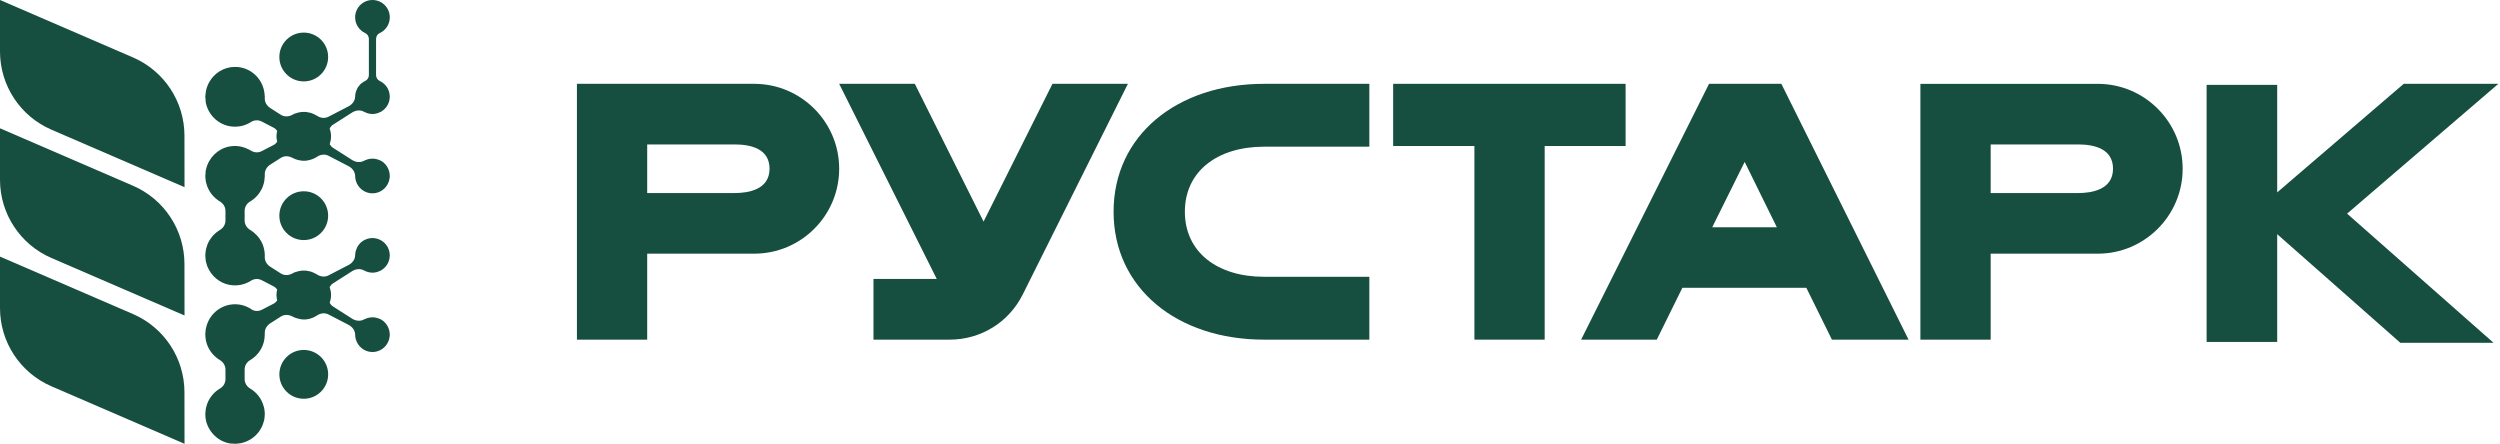
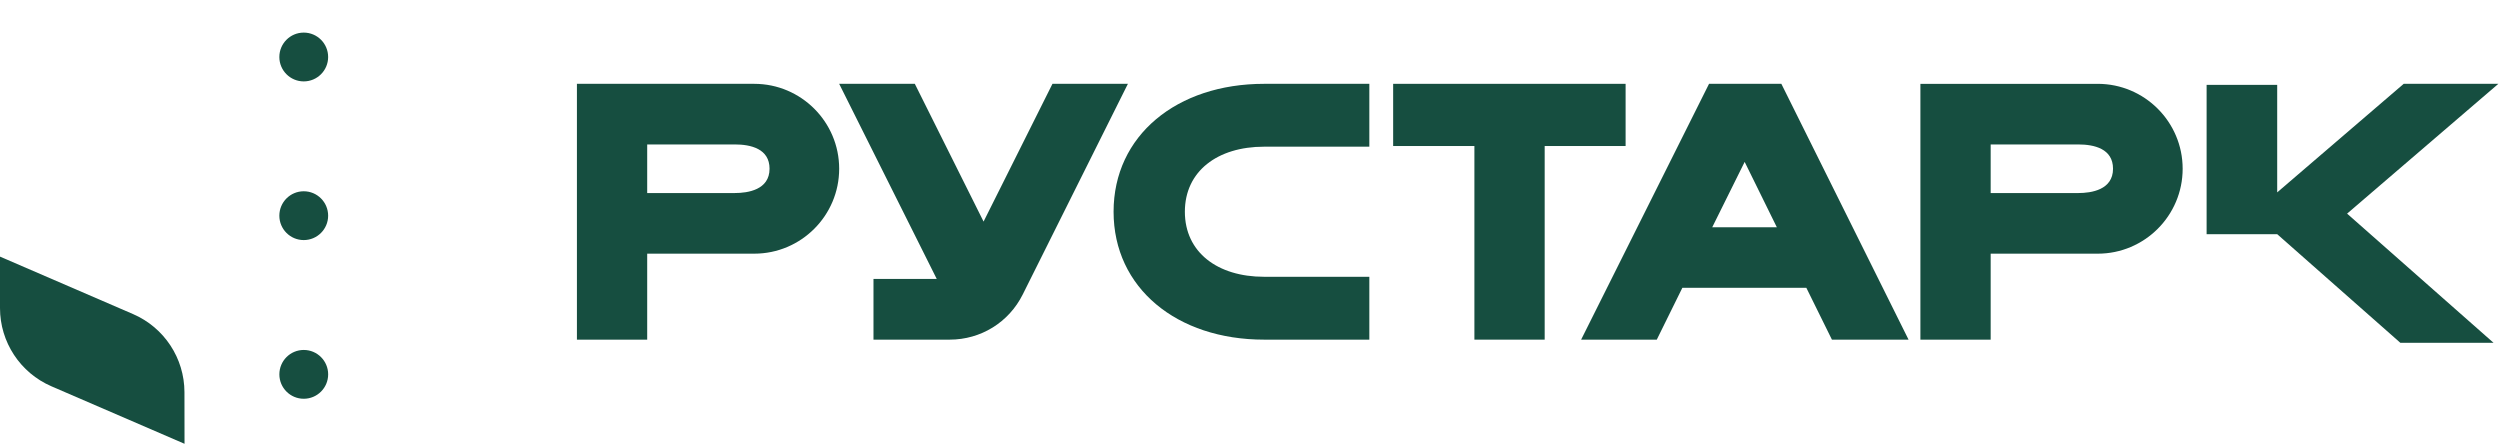
<svg xmlns="http://www.w3.org/2000/svg" width="1014" height="180" viewBox="0 0 1014 180" fill="none">
-   <path d="M53.961 23.308L0 0V20.875C0 34.662 8.195 47.13 20.853 52.597L74.842 75.919L74.814 54.985C74.796 41.214 66.603 28.768 53.961 23.308Z" fill="#164E40" />
-   <path d="M53.961 75.348L0 52.041V72.915C0 86.702 8.195 99.17 20.853 104.637L74.842 127.96L74.814 107.026C74.796 93.255 66.603 80.809 53.961 75.348Z" fill="#164E40" />
  <path d="M0 104.081L53.959 127.388C66.601 132.848 74.795 145.293 74.814 159.064L74.842 180L20.852 156.677C8.195 151.21 0 138.742 0 124.955V104.081Z" fill="#164E40" />
  <path d="M123.196 33.016C128.665 33.016 133.094 28.586 133.094 23.121C133.094 17.656 128.665 13.222 123.196 13.222C117.731 13.222 113.304 17.656 113.304 23.121C113.304 28.586 117.731 33.016 123.196 33.016Z" fill="#164E40" />
  <path d="M113.304 87.48C113.304 82.014 117.731 77.58 123.196 77.58C128.665 77.58 133.094 82.014 133.094 87.48C133.094 92.945 128.665 97.374 123.196 97.374C117.731 97.374 113.304 92.945 113.304 87.48Z" fill="#164E40" />
  <path d="M123.203 141.941C117.737 141.941 113.311 146.376 113.311 151.841C113.311 157.305 117.737 161.736 123.203 161.736C128.672 161.736 133.101 157.305 133.101 151.841C133.101 146.376 128.672 141.941 123.203 141.941Z" fill="#164E40" />
-   <path d="M158.084 38.99C158.093 39.058 158.103 39.126 158.103 39.197C158.103 39.2 158.105 39.204 158.105 39.208C158.105 39.25 158.099 39.29 158.093 39.33C158.088 39.364 158.083 39.399 158.082 39.434C158.073 39.691 158.042 39.943 158.005 40.195C158.001 40.225 157.997 40.254 157.993 40.284C157.967 40.467 157.941 40.649 157.9 40.827C157.852 41.026 157.787 41.217 157.721 41.41C157.713 41.434 157.704 41.458 157.696 41.481C157.686 41.512 157.675 41.543 157.665 41.574C157.602 41.758 157.539 41.941 157.459 42.117C157.379 42.292 157.283 42.457 157.186 42.624C157.169 42.653 157.153 42.682 157.136 42.712C157.119 42.74 157.103 42.768 157.087 42.797C156.992 42.962 156.897 43.125 156.787 43.28C156.666 43.45 156.528 43.607 156.389 43.766L156.348 43.812L156.315 43.85C156.178 44.007 156.042 44.163 155.891 44.307C155.751 44.438 155.598 44.557 155.445 44.677C155.425 44.692 155.406 44.707 155.387 44.722C155.19 44.877 154.992 45.027 154.778 45.16C154.747 45.179 154.72 45.201 154.692 45.223C154.659 45.249 154.625 45.275 154.588 45.297C154.545 45.322 154.499 45.338 154.453 45.353C154.412 45.368 154.371 45.382 154.331 45.403C153.95 45.604 153.549 45.768 153.129 45.897C153.079 45.912 153.029 45.929 152.979 45.946C152.886 45.977 152.792 46.008 152.697 46.031C152.173 46.155 151.634 46.238 151.072 46.238C151.069 46.238 151.065 46.237 151.062 46.237C151.059 46.237 151.056 46.236 151.052 46.236C151.036 46.236 151.02 46.231 151.004 46.231C150.444 46.226 149.908 46.141 149.388 46.012C149.319 45.995 149.252 45.973 149.185 45.95C149.145 45.937 149.104 45.924 149.063 45.911C148.616 45.777 148.193 45.603 147.788 45.388C147.761 45.373 147.732 45.363 147.703 45.353C147.672 45.343 147.641 45.332 147.611 45.316C146.122 44.469 144.241 44.722 142.797 45.644L135.077 50.57C134.485 50.948 134.046 51.469 133.712 52.051C134.045 53.081 134.271 54.154 134.271 55.297C134.271 56.423 134.054 57.484 133.73 58.5C134.063 59.07 134.494 59.582 135.077 59.954L142.797 64.88C144.241 65.802 146.122 66.055 147.611 65.209C147.746 65.132 147.891 65.08 148.037 65.028C148.125 64.996 148.213 64.964 148.299 64.927C148.322 64.917 148.344 64.908 148.367 64.899L148.385 64.891C150.087 64.176 152.015 64.146 153.8 64.904C153.806 64.906 153.812 64.908 153.817 64.91C153.909 64.95 154.003 64.983 154.097 65.017C154.263 65.076 154.429 65.136 154.588 65.227C155.983 66.033 156.972 67.253 157.543 68.634C157.552 68.653 157.558 68.673 157.565 68.692C157.717 69.07 157.841 69.456 157.925 69.854C157.943 69.931 157.955 70.01 157.967 70.09C157.973 70.132 157.98 70.174 157.987 70.216C158.036 70.526 158.072 70.834 158.08 71.149C158.081 71.187 158.087 71.223 158.092 71.26C158.099 71.301 158.105 71.343 158.105 71.386C158.105 71.465 158.094 71.54 158.084 71.615C158.075 71.673 158.067 71.731 158.064 71.791C158.05 72.001 158.033 72.209 158 72.419C157.951 72.749 157.876 73.066 157.783 73.378C157.774 73.405 157.767 73.431 157.759 73.458C157.742 73.514 157.725 73.57 157.706 73.626C156.767 76.403 154.169 78.416 151.072 78.416C147.811 78.416 145.095 76.184 144.302 73.172C144.301 73.169 144.299 73.165 144.298 73.162C144.297 73.156 144.295 73.151 144.293 73.146C144.147 72.581 144.044 71.998 144.044 71.386C144.044 71.374 144.048 71.363 144.048 71.351C144.021 69.654 142.87 68.167 141.36 67.386L133.227 63.18C131.808 62.445 130.161 62.628 128.798 63.448C128.761 63.473 128.726 63.499 128.69 63.523C128.684 63.528 128.677 63.533 128.67 63.537C128.21 63.845 127.723 64.099 127.214 64.327C127.179 64.343 127.144 64.359 127.11 64.374C127.052 64.401 126.995 64.427 126.936 64.452C126.427 64.661 125.902 64.819 125.355 64.942C125.243 64.967 125.131 64.989 125.018 65.01C124.903 65.032 124.791 65.059 124.678 65.087C124.485 65.134 124.292 65.181 124.089 65.199C123.201 65.278 122.334 65.209 121.499 65.023C120.422 64.836 119.423 64.461 118.497 63.956C117.024 63.209 115.309 63.14 113.913 64.03L109.613 66.774C108.247 67.645 107.312 69.148 107.395 70.765C107.396 70.782 107.394 70.8 107.392 70.818C107.391 70.834 107.389 70.85 107.39 70.865C107.393 70.94 107.392 71.013 107.391 71.087C107.391 71.131 107.39 71.175 107.391 71.22C107.391 71.247 107.395 71.274 107.399 71.3C107.403 71.328 107.407 71.356 107.407 71.385C107.407 71.473 107.395 71.558 107.383 71.642C107.373 71.713 107.362 71.783 107.359 71.856C107.338 72.383 107.291 72.901 107.204 73.407C107.153 73.7 107.092 73.984 107.021 74.27C106.924 74.658 106.804 75.034 106.67 75.406C106.651 75.458 106.633 75.51 106.615 75.561C106.516 75.84 106.419 76.116 106.296 76.383C106.243 76.497 106.182 76.605 106.12 76.713C106.081 76.781 106.042 76.849 106.006 76.919C104.935 78.978 103.307 80.672 101.297 81.823C100.026 82.626 99.227 83.998 99.227 85.509V89.44C99.227 91.032 100.112 92.456 101.483 93.266C101.494 93.272 101.503 93.28 101.513 93.287C101.524 93.295 101.534 93.302 101.546 93.309C101.911 93.529 102.256 93.766 102.594 94.022C102.753 94.141 102.903 94.269 103.053 94.397C103.088 94.428 103.123 94.458 103.159 94.488C103.566 94.837 103.95 95.204 104.308 95.604C104.582 95.908 104.845 96.218 105.087 96.549C105.244 96.766 105.392 96.985 105.536 97.212C105.843 97.698 106.123 98.201 106.36 98.731C106.378 98.772 106.398 98.811 106.418 98.85C106.44 98.895 106.462 98.939 106.482 98.986C106.741 99.606 106.931 100.259 107.084 100.927C107.122 101.096 107.156 101.265 107.188 101.436C107.317 102.14 107.407 102.858 107.407 103.601V103.612C107.407 103.66 107.4 103.705 107.394 103.75C107.387 103.792 107.381 103.834 107.38 103.877C107.38 103.924 107.384 103.973 107.388 104.021C107.393 104.077 107.398 104.133 107.395 104.187C107.312 105.804 108.247 107.307 109.613 108.178L113.913 110.923C115.237 111.767 116.844 111.729 118.263 111.088C118.624 110.88 118.985 110.675 119.36 110.516C119.475 110.468 119.591 110.431 119.708 110.394C119.778 110.372 119.848 110.349 119.918 110.325C120.37 110.165 120.824 110.034 121.286 109.944C121.508 109.899 121.729 109.864 121.954 109.835C122 109.829 122.046 109.823 122.091 109.817C122.276 109.793 122.459 109.769 122.644 109.759C122.964 109.733 123.289 109.741 123.613 109.752C123.655 109.753 123.696 109.753 123.737 109.752C123.786 109.751 123.836 109.751 123.886 109.754C123.918 109.756 123.95 109.755 123.982 109.754C124.018 109.753 124.053 109.753 124.089 109.756C124.195 109.765 124.295 109.79 124.395 109.815C124.475 109.835 124.554 109.854 124.637 109.867C125.035 109.926 125.431 109.991 125.818 110.097C125.858 110.109 125.899 110.117 125.939 110.125C125.987 110.135 126.034 110.145 126.081 110.159C126.236 110.207 126.383 110.268 126.531 110.33C126.604 110.361 126.678 110.391 126.752 110.42C127.063 110.54 127.363 110.677 127.661 110.828C127.687 110.841 127.714 110.855 127.74 110.868C127.983 110.991 128.224 111.112 128.453 111.257C128.48 111.274 128.508 111.288 128.536 111.302C128.565 111.316 128.594 111.331 128.622 111.348C130.015 112.26 131.748 112.471 133.227 111.706L141.36 107.499C142.869 106.718 144.02 105.233 144.047 103.536C144.051 102.957 144.142 102.403 144.276 101.865C144.296 101.784 144.322 101.705 144.349 101.627C144.363 101.583 144.377 101.54 144.391 101.496C144.517 101.088 144.676 100.699 144.87 100.328L144.894 100.281C144.958 100.158 145.02 100.037 145.092 99.918C145.35 99.497 145.641 99.103 145.978 98.747C145.998 98.727 146.015 98.704 146.032 98.681C146.051 98.657 146.07 98.632 146.091 98.61C146.484 98.215 146.934 97.886 147.41 97.593C147.436 97.577 147.458 97.557 147.48 97.538C147.504 97.517 147.528 97.496 147.556 97.479C147.622 97.442 147.69 97.414 147.758 97.387C147.811 97.365 147.864 97.344 147.915 97.318C148.144 97.202 148.375 97.093 148.617 97.002C148.826 96.923 149.036 96.863 149.249 96.806C149.473 96.745 149.698 96.69 149.929 96.652C150.174 96.611 150.418 96.592 150.664 96.578C150.723 96.574 150.781 96.566 150.839 96.558C150.916 96.547 150.993 96.536 151.072 96.536C151.116 96.536 151.159 96.542 151.201 96.549C151.238 96.554 151.275 96.559 151.313 96.561C151.557 96.569 151.795 96.6 152.035 96.634L152.102 96.643C152.305 96.671 152.506 96.699 152.703 96.746C152.888 96.79 153.066 96.85 153.245 96.911C153.271 96.92 153.297 96.929 153.324 96.938L153.389 96.96C153.593 97.029 153.795 97.098 153.99 97.188C154.156 97.263 154.313 97.354 154.47 97.445C154.501 97.462 154.532 97.48 154.562 97.498C154.587 97.512 154.612 97.526 154.637 97.54C154.812 97.641 154.986 97.741 155.15 97.858C155.304 97.967 155.445 98.091 155.587 98.215C155.615 98.239 155.643 98.263 155.671 98.287L155.713 98.325C155.872 98.463 156.03 98.6 156.174 98.754C156.307 98.894 156.426 99.047 156.546 99.201C156.56 99.219 156.574 99.237 156.589 99.255C156.743 99.452 156.893 99.65 157.026 99.863C157.045 99.895 157.068 99.924 157.091 99.952C157.116 99.985 157.142 100.017 157.163 100.054C157.203 100.122 157.232 100.193 157.26 100.264C157.281 100.317 157.303 100.37 157.329 100.422C157.442 100.644 157.548 100.868 157.636 101.104C157.719 101.324 157.783 101.544 157.842 101.767C157.899 101.979 157.951 102.19 157.987 102.41C158.031 102.67 158.053 102.929 158.066 103.19C158.069 103.247 158.077 103.302 158.085 103.358C158.095 103.427 158.105 103.497 158.105 103.569C158.105 103.609 158.099 103.647 158.093 103.686C158.088 103.721 158.083 103.756 158.082 103.792C158.073 104.052 158.041 104.306 158.004 104.563C158.001 104.586 157.998 104.609 157.995 104.631C157.969 104.818 157.943 105.004 157.9 105.185C157.846 105.411 157.769 105.628 157.694 105.848C157.682 105.883 157.67 105.918 157.658 105.952C157.597 106.13 157.537 106.306 157.459 106.476C157.38 106.651 157.284 106.816 157.188 106.982C157.17 107.013 157.152 107.044 157.134 107.076C157.117 107.105 157.1 107.134 157.083 107.163C156.99 107.326 156.897 107.488 156.788 107.64C156.67 107.807 156.535 107.96 156.399 108.115C156.382 108.134 156.365 108.154 156.348 108.173L156.32 108.205C156.182 108.364 156.045 108.522 155.891 108.667C155.755 108.796 155.606 108.912 155.456 109.029C155.433 109.047 155.41 109.065 155.387 109.083C155.19 109.238 154.992 109.388 154.778 109.521C154.747 109.54 154.72 109.562 154.692 109.584C154.659 109.61 154.626 109.636 154.588 109.658C154.545 109.683 154.498 109.699 154.452 109.715C154.411 109.729 154.371 109.743 154.332 109.763C153.95 109.965 153.549 110.129 153.129 110.258C153.079 110.273 153.029 110.29 152.979 110.307C152.886 110.338 152.792 110.369 152.697 110.392C152.173 110.516 151.634 110.599 151.072 110.599C151.068 110.599 151.064 110.598 151.059 110.598C151.057 110.597 151.055 110.597 151.053 110.597C151.046 110.597 151.039 110.596 151.032 110.595C151.02 110.593 151.009 110.591 150.997 110.591C150.44 110.585 149.907 110.501 149.39 110.373C149.318 110.355 149.248 110.332 149.178 110.309C149.139 110.296 149.101 110.283 149.061 110.271C148.616 110.138 148.192 109.964 147.788 109.749C147.761 109.734 147.732 109.725 147.703 109.715C147.672 109.704 147.641 109.693 147.611 109.677C146.122 108.829 144.241 109.083 142.797 110.004L135.077 114.931C134.485 115.309 134.046 115.831 133.712 116.412C134.045 117.442 134.271 118.516 134.271 119.658C134.271 120.785 134.054 121.846 133.729 122.862C134.062 123.432 134.494 123.945 135.077 124.317L142.797 129.244C144.241 130.166 146.122 130.419 147.611 129.572C147.746 129.495 147.891 129.443 148.035 129.391C148.124 129.359 148.213 129.327 148.3 129.289C148.328 129.277 148.356 129.267 148.384 129.255C150.086 128.539 152.017 128.509 153.803 129.268C153.807 129.269 153.811 129.271 153.815 129.273C153.909 129.313 154.004 129.347 154.1 129.381C154.265 129.44 154.431 129.499 154.588 129.59C155.983 130.396 156.972 131.616 157.543 132.997C157.548 133.009 157.553 133.02 157.557 133.032C157.559 133.039 157.562 133.047 157.565 133.054C157.717 133.432 157.841 133.818 157.925 134.217C157.952 134.336 157.966 134.458 157.987 134.58C158.036 134.889 158.072 135.197 158.08 135.512C158.081 135.55 158.087 135.586 158.092 135.623C158.099 135.664 158.105 135.706 158.105 135.749C158.105 135.828 158.094 135.903 158.084 135.978C158.075 136.036 158.067 136.094 158.064 136.154C158.05 136.364 158.034 136.572 158 136.782C157.951 137.112 157.876 137.429 157.783 137.742C157.757 137.824 157.735 137.906 157.707 137.988C156.768 140.766 154.17 142.779 151.072 142.779C147.811 142.779 145.094 140.547 144.302 137.534C144.3 137.53 144.299 137.526 144.297 137.522C144.296 137.518 144.295 137.514 144.293 137.509C144.147 136.943 144.044 136.361 144.044 135.749C144.044 135.737 144.048 135.726 144.048 135.714C144.021 134.017 142.87 132.531 141.36 131.749L133.227 127.543C131.795 126.802 130.132 126.991 128.762 127.83C127.401 128.763 125.825 129.405 124.089 129.56C123.07 129.651 122.082 129.535 121.135 129.281C120.885 129.227 120.638 129.159 120.391 129.086C120.306 129.06 120.224 129.031 120.141 129.001C120.1 128.987 120.06 128.972 120.019 128.958C120.008 128.954 119.997 128.951 119.985 128.947C119.963 128.939 119.94 128.931 119.917 128.923C119.849 128.899 119.78 128.877 119.712 128.855C119.593 128.818 119.475 128.78 119.36 128.731C119.205 128.666 119.053 128.586 118.902 128.506C118.839 128.473 118.776 128.44 118.713 128.408C118.695 128.398 118.676 128.391 118.657 128.384C118.639 128.377 118.62 128.37 118.602 128.361C117.108 127.564 115.341 127.482 113.913 128.393L109.613 131.137C108.247 132.008 107.312 133.511 107.395 135.129C107.397 135.16 107.389 135.195 107.39 135.227C107.391 135.258 107.394 135.29 107.395 135.321C107.397 135.348 107.399 135.375 107.399 135.402C107.399 135.415 107.401 135.428 107.403 135.44C107.405 135.453 107.407 135.465 107.407 135.479C107.407 135.516 107.402 135.553 107.396 135.589C107.391 135.624 107.386 135.66 107.385 135.696C107.391 140.141 105.002 143.999 101.422 146.087C100.07 146.876 99.227 148.305 99.227 149.871V153.801C99.227 155.326 100.052 156.681 101.325 157.506C102.714 158.306 103.922 159.362 104.892 160.629C104.901 160.64 104.911 160.651 104.92 160.662C105.186 161.014 105.431 161.375 105.659 161.755C105.776 161.947 105.88 162.147 105.983 162.347C106.008 162.394 106.032 162.44 106.056 162.487C106.259 162.888 106.451 163.292 106.61 163.717C106.788 164.184 106.938 164.663 107.056 165.157C107.111 165.384 107.156 165.61 107.197 165.842C107.316 166.501 107.396 167.172 107.401 167.865C107.401 167.876 107.403 167.886 107.404 167.897C107.406 167.908 107.407 167.918 107.407 167.929C107.407 167.932 107.407 167.934 107.407 167.936C107.406 167.938 107.406 167.942 107.406 167.942C107.406 167.948 107.407 167.955 107.407 167.961C107.407 168.013 107.399 168.063 107.391 168.113C107.383 168.158 107.376 168.203 107.375 168.25C107.355 169.012 107.281 169.76 107.125 170.481C107.067 170.752 106.979 171.008 106.891 171.265C106.853 171.376 106.814 171.488 106.778 171.601C106.749 171.693 106.72 171.784 106.691 171.876C106.591 172.195 106.491 172.514 106.356 172.817C106.197 173.179 106 173.514 105.802 173.851C105.771 173.903 105.741 173.954 105.71 174.006C105.676 174.066 105.641 174.125 105.607 174.184C105.465 174.43 105.323 174.674 105.159 174.905C104.879 175.3 104.566 175.659 104.242 176.018L104.236 176.024C104.025 176.255 103.817 176.484 103.589 176.698C103.222 177.045 102.834 177.359 102.425 177.658C102.191 177.83 101.952 177.991 101.705 178.145C101.259 178.425 100.802 178.676 100.318 178.897C100.101 178.996 99.877 179.08 99.652 179.165C99.622 179.176 99.591 179.187 99.56 179.199C99.044 179.394 98.523 179.567 97.975 179.691C97.812 179.727 97.646 179.75 97.48 179.773C97.394 179.785 97.309 179.796 97.224 179.81C96.639 179.903 96.055 179.983 95.444 179.989C95.426 179.989 95.408 179.992 95.39 179.994C95.372 179.997 95.354 180 95.335 180C95.229 180 95.128 179.985 95.026 179.971C94.944 179.959 94.861 179.948 94.775 179.944C94.637 179.938 94.5 179.934 94.362 179.93C93.939 179.919 93.516 179.907 93.082 179.829C89.904 179.255 87.129 177.325 85.347 174.704C85.331 174.68 85.317 174.656 85.301 174.633C84.889 174.017 84.536 173.366 84.243 172.682C84.23 172.652 84.215 172.622 84.202 172.592C83.899 171.866 83.642 171.12 83.493 170.338C83.347 169.577 83.29 168.831 83.282 168.097C83.282 168.068 83.278 168.041 83.274 168.013C83.27 167.986 83.266 167.958 83.266 167.929C83.266 167.839 83.278 167.753 83.29 167.666C83.301 167.593 83.311 167.519 83.314 167.444C83.337 166.925 83.382 166.416 83.468 165.917C83.519 165.615 83.583 165.322 83.655 165.029C83.75 164.654 83.866 164.292 83.995 163.933C84.01 163.892 84.024 163.851 84.038 163.811C84.145 163.508 84.251 163.207 84.384 162.917C84.425 162.828 84.473 162.743 84.522 162.659C84.555 162.601 84.588 162.543 84.618 162.484C85.69 160.378 87.346 158.647 89.393 157.48C90.653 156.675 91.445 155.311 91.445 153.807V149.879C91.445 148.286 90.56 146.863 89.189 146.052C88.06 145.385 87.067 144.526 86.213 143.544C86.204 143.532 86.193 143.521 86.183 143.509C84.576 141.645 83.54 139.294 83.329 136.69C83.318 136.555 83.309 136.422 83.303 136.287C83.299 136.21 83.292 136.134 83.285 136.058C83.274 135.945 83.264 135.833 83.264 135.718C83.264 135.697 83.267 135.678 83.27 135.658C83.274 135.638 83.277 135.619 83.277 135.598C83.277 135.578 83.274 135.558 83.271 135.539C83.268 135.519 83.265 135.499 83.265 135.479C83.265 135.206 83.3 134.943 83.336 134.68C83.354 134.546 83.373 134.412 83.386 134.276C83.395 134.193 83.395 134.113 83.394 134.032C83.394 133.936 83.394 133.841 83.409 133.742C83.415 133.7 83.426 133.66 83.437 133.619C83.447 133.583 83.457 133.546 83.463 133.509C83.537 133.062 83.649 132.634 83.771 132.206L83.79 132.142C83.828 132.014 83.866 131.887 83.909 131.761C85.482 126.925 89.971 123.407 95.335 123.407C98.003 123.407 100.446 124.299 102.443 125.763C103.631 126.277 104.985 126.273 106.157 125.666L110.945 123.189C111.555 122.873 112.043 122.408 112.434 121.875C112.277 121.154 112.126 120.428 112.126 119.658C112.126 118.888 112.277 118.162 112.434 117.44C112.043 116.908 111.555 116.442 110.945 116.127L106.157 113.649C104.772 112.934 103.119 113.009 101.807 113.851C99.313 115.45 96.2 116.163 92.891 115.508C89.003 114.738 85.762 111.943 84.234 108.35C84.221 108.32 84.21 108.289 84.197 108.258C84.137 108.113 84.072 107.969 84.017 107.82C84.007 107.793 83.995 107.766 83.984 107.739C83.976 107.721 83.968 107.702 83.961 107.684C83.797 107.22 83.675 106.744 83.57 106.26C83.564 106.23 83.555 106.202 83.546 106.173C83.537 106.142 83.527 106.11 83.52 106.077C83.519 106.07 83.516 106.062 83.514 106.055C83.513 106.049 83.511 106.044 83.51 106.038C83.508 106.028 83.505 106.018 83.501 106.008C83.498 105.998 83.495 105.988 83.493 105.977C83.49 105.966 83.489 105.955 83.489 105.944C83.487 105.926 83.487 105.907 83.483 105.889C83.474 105.84 83.461 105.793 83.448 105.745C83.433 105.689 83.418 105.632 83.409 105.574C83.392 105.468 83.393 105.365 83.393 105.263C83.394 105.177 83.394 105.091 83.384 105.004C83.38 104.963 83.375 104.923 83.371 104.883C83.328 104.508 83.286 104.134 83.281 103.767C83.28 103.742 83.276 103.717 83.273 103.692C83.269 103.666 83.265 103.64 83.265 103.612C83.265 103.534 83.276 103.458 83.287 103.383C83.296 103.316 83.306 103.249 83.308 103.181C83.31 103.133 83.312 103.085 83.314 103.037C83.32 102.88 83.325 102.725 83.34 102.57C83.37 102.214 83.415 101.864 83.475 101.518C83.518 101.276 83.57 101.04 83.626 100.804C83.743 100.317 83.892 99.845 84.067 99.384C84.093 99.317 84.117 99.25 84.141 99.182C84.199 99.021 84.257 98.86 84.327 98.704C84.422 98.492 84.532 98.291 84.642 98.089C84.665 98.045 84.689 98.002 84.712 97.958C84.749 97.89 84.789 97.824 84.827 97.756C84.853 97.711 84.879 97.665 84.904 97.619C84.965 97.508 85.027 97.397 85.094 97.289C85.339 96.893 85.615 96.526 85.904 96.162C85.935 96.123 85.966 96.082 85.997 96.042C86.053 95.969 86.11 95.895 86.171 95.825C86.177 95.818 86.183 95.81 86.188 95.802C86.195 95.793 86.201 95.785 86.209 95.776C86.248 95.731 86.285 95.686 86.323 95.64C86.39 95.56 86.456 95.48 86.528 95.404C86.828 95.082 87.155 94.794 87.488 94.507L87.495 94.501C87.65 94.369 87.804 94.238 87.965 94.113C88.352 93.813 88.75 93.536 89.171 93.284C89.184 93.276 89.196 93.267 89.208 93.258C89.222 93.248 89.235 93.238 89.249 93.23C90.602 92.44 91.445 91.012 91.445 89.446V85.518C91.445 83.985 90.612 82.622 89.327 81.798C87.975 81.016 86.8 79.99 85.846 78.765C85.829 78.744 85.812 78.724 85.795 78.704C85.774 78.679 85.753 78.654 85.733 78.628C85.479 78.292 85.246 77.947 85.028 77.585C84.864 77.317 84.721 77.037 84.578 76.756L84.575 76.75C84.397 76.395 84.227 76.042 84.084 75.668C83.892 75.173 83.735 74.662 83.609 74.136C83.559 73.924 83.515 73.711 83.477 73.493C83.408 73.11 83.362 72.721 83.329 72.325C83.318 72.192 83.309 72.06 83.303 71.925C83.299 71.853 83.293 71.781 83.286 71.709C83.276 71.607 83.267 71.505 83.266 71.401C83.266 71.398 83.266 71.395 83.266 71.393C83.266 71.391 83.266 71.388 83.266 71.385V71.382C83.266 71.379 83.265 71.375 83.265 71.372C83.264 71.367 83.264 71.362 83.264 71.357C83.264 71.286 83.275 71.218 83.286 71.15C83.296 71.089 83.306 71.028 83.307 70.966C83.311 70.844 83.326 70.726 83.341 70.608C83.351 70.532 83.361 70.456 83.367 70.378C83.376 70.246 83.376 70.115 83.377 69.984C83.377 69.784 83.377 69.585 83.409 69.379C83.427 69.256 83.459 69.136 83.491 69.017C83.513 68.933 83.536 68.848 83.553 68.763C83.562 68.721 83.573 68.68 83.582 68.639C83.589 68.611 83.596 68.583 83.603 68.555C84.638 64.043 88.322 60.35 92.892 59.445C95.829 58.863 98.586 59.404 100.917 60.64C100.934 60.65 100.952 60.659 100.969 60.668C100.979 60.672 100.988 60.677 100.997 60.682C101.1 60.738 101.207 60.789 101.314 60.84C101.482 60.92 101.65 61.001 101.807 61.102C103.119 61.943 104.772 62.019 106.157 61.302L110.945 58.826C111.555 58.51 112.043 58.045 112.434 57.513C112.277 56.792 112.126 56.067 112.126 55.297C112.126 54.526 112.277 53.8 112.434 53.079C112.043 52.547 111.555 52.081 110.945 51.766L106.157 49.289C104.772 48.573 103.119 48.648 101.807 49.49C99.313 51.089 96.2 51.802 92.892 51.146C88.043 50.186 84.152 46.099 83.409 41.212C83.378 41.01 83.377 40.813 83.377 40.617C83.377 40.485 83.377 40.353 83.367 40.219C83.356 40.09 83.339 39.962 83.321 39.835C83.293 39.628 83.265 39.422 83.265 39.207C83.265 39.131 83.275 39.057 83.286 38.983C83.296 38.919 83.305 38.855 83.307 38.789C83.318 38.535 83.349 38.289 83.379 38.041C83.385 37.988 83.392 37.934 83.398 37.88C83.466 37.267 83.567 36.671 83.722 36.09C83.76 35.952 83.804 35.818 83.847 35.684C83.855 35.659 83.863 35.635 83.871 35.611C84.097 34.892 84.38 34.21 84.73 33.557C84.746 33.526 84.762 33.496 84.778 33.467C86.823 29.712 90.756 27.135 95.335 27.135C101.513 27.135 106.545 31.79 107.263 37.773C107.29 37.936 107.302 38.095 107.314 38.254C107.319 38.315 107.324 38.377 107.329 38.438C107.336 38.547 107.351 38.653 107.366 38.759C107.386 38.907 107.407 39.054 107.407 39.207C107.407 39.258 107.4 39.306 107.393 39.355C107.386 39.398 107.38 39.442 107.379 39.486C107.378 39.538 107.382 39.591 107.387 39.645C107.392 39.706 107.398 39.767 107.395 39.826C107.312 41.443 108.247 42.946 109.613 43.817L113.913 46.562C115.237 47.406 116.844 47.368 118.263 46.727C118.62 46.521 118.978 46.317 119.348 46.16C119.477 46.105 119.609 46.063 119.741 46.022C119.812 45.999 119.883 45.976 119.953 45.952C120.387 45.8 120.824 45.674 121.267 45.585C121.503 45.538 121.734 45.501 121.973 45.47C122.017 45.465 122.06 45.459 122.104 45.453C122.28 45.431 122.456 45.408 122.633 45.398C122.955 45.37 123.284 45.378 123.613 45.389C123.655 45.39 123.696 45.39 123.737 45.389C123.786 45.388 123.836 45.388 123.886 45.391C123.918 45.393 123.95 45.392 123.982 45.391C124.018 45.39 124.053 45.389 124.089 45.392C124.21 45.403 124.323 45.431 124.437 45.459C124.524 45.481 124.611 45.503 124.7 45.516C125.072 45.574 125.442 45.632 125.804 45.731C125.847 45.743 125.889 45.752 125.932 45.761C125.982 45.771 126.032 45.781 126.082 45.797C126.24 45.844 126.389 45.907 126.539 45.971C126.616 46.003 126.694 46.036 126.773 46.067C127.068 46.182 127.354 46.312 127.638 46.454L127.708 46.489C127.966 46.62 128.222 46.748 128.465 46.902C128.489 46.917 128.514 46.93 128.54 46.943C128.567 46.956 128.595 46.97 128.622 46.987C130.015 47.899 131.748 48.11 133.227 47.344L141.36 43.138C142.87 42.357 144.02 40.872 144.047 39.174C144.051 38.595 144.141 38.042 144.276 37.504C144.284 37.473 144.291 37.443 144.297 37.412C144.306 37.371 144.315 37.331 144.326 37.29C144.347 37.217 144.374 37.147 144.4 37.078C144.417 37.033 144.434 36.989 144.45 36.943C144.566 36.604 144.706 36.281 144.87 35.967C144.879 35.95 144.888 35.933 144.896 35.916C144.959 35.794 145.021 35.674 145.093 35.556C145.1 35.545 145.105 35.534 145.111 35.523C145.117 35.511 145.123 35.499 145.13 35.487C145.144 35.465 145.156 35.442 145.167 35.418C145.181 35.391 145.194 35.364 145.212 35.338C145.437 34.996 145.698 34.682 145.978 34.386C145.998 34.365 146.015 34.342 146.033 34.32C146.051 34.295 146.07 34.271 146.091 34.248C146.139 34.201 146.192 34.159 146.245 34.118C146.287 34.085 146.329 34.052 146.369 34.016C146.45 33.942 146.534 33.875 146.619 33.807C146.639 33.791 146.66 33.775 146.68 33.758C146.914 33.569 147.153 33.39 147.41 33.232C147.435 33.216 147.457 33.197 147.479 33.178C147.503 33.156 147.527 33.135 147.556 33.118C147.623 33.08 147.691 33.052 147.76 33.024C147.812 33.003 147.864 32.982 147.915 32.957C147.94 32.944 147.965 32.929 147.99 32.916C148.017 32.903 148.041 32.885 148.065 32.867C148.09 32.849 148.116 32.83 148.144 32.817C149.055 32.399 149.616 31.468 149.616 30.465V15.772C149.616 14.769 149.055 13.839 148.143 13.42C145.725 12.311 144.044 9.869 144.044 7.033C144.044 3.15 147.19 0 151.072 0C154.958 0 158.105 3.15 158.105 7.033C158.105 9.868 156.425 12.308 154.006 13.418C153.095 13.837 152.534 14.768 152.534 15.771V30.467C152.534 31.47 153.095 32.401 154.005 32.819C154.014 32.823 154.021 32.828 154.028 32.834C154.036 32.84 154.044 32.845 154.053 32.849C154.176 32.907 154.292 32.976 154.409 33.046C154.46 33.077 154.511 33.107 154.562 33.137C154.589 33.152 154.615 33.167 154.641 33.182C154.815 33.282 154.988 33.381 155.15 33.497C155.279 33.589 155.401 33.69 155.523 33.792L155.541 33.807C155.623 33.875 155.7 33.944 155.779 34.017L155.783 34.019C155.917 34.141 156.05 34.261 156.174 34.393C156.306 34.532 156.424 34.683 156.542 34.835C156.558 34.855 156.573 34.874 156.589 34.894C156.628 34.945 156.669 34.994 156.71 35.043C156.789 35.138 156.868 35.234 156.936 35.337C156.955 35.365 156.969 35.394 156.984 35.423C156.996 35.449 157.009 35.474 157.024 35.498L157.025 35.5L157.026 35.502C157.045 35.534 157.068 35.562 157.091 35.591C157.116 35.624 157.142 35.656 157.163 35.693C157.203 35.761 157.232 35.832 157.26 35.903C157.282 35.956 157.303 36.009 157.329 36.061C157.442 36.284 157.548 36.507 157.636 36.743C157.653 36.788 157.672 36.834 157.69 36.879C157.72 36.953 157.75 37.027 157.773 37.102C157.788 37.151 157.798 37.2 157.808 37.25C157.816 37.292 157.824 37.333 157.835 37.374C157.836 37.38 157.837 37.385 157.838 37.39C157.839 37.395 157.84 37.401 157.842 37.406C157.899 37.618 157.951 37.829 157.987 38.049C158.031 38.309 158.053 38.568 158.066 38.829C158.069 38.884 158.076 38.937 158.084 38.99Z" fill="#164E40" />
  <path fill-rule="evenodd" clip-rule="evenodd" d="M305.927 34H234V137.758H262.503V102.887H305.927C324.921 102.887 340.37 87.438 340.37 68.444C340.37 49.449 324.921 34 305.927 34ZM312.129 68.438C312.129 77.018 303.304 78.296 298.041 78.296H262.503V58.585H298.041C304.465 58.585 312.129 60.297 312.129 68.438Z" fill="#164E40" />
  <path fill-rule="evenodd" clip-rule="evenodd" d="M722.517 34.001H693.187L641.305 137.76H671.991L682.367 116.726H732.648L743.029 137.76H774.11L722.517 34.001ZM720.689 92.185H694.476L707.635 65.666L720.689 92.185Z" fill="#164E40" />
  <path fill-rule="evenodd" clip-rule="evenodd" d="M778.915 34.004H850.841C869.836 34.004 885.285 49.453 885.285 68.448C885.285 87.442 869.836 102.891 850.841 102.891H807.417V137.762H778.915V34.004ZM842.956 78.3C848.218 78.3 857.043 77.022 857.043 68.442C857.043 60.301 849.38 58.589 842.956 58.589H807.417V78.3H842.956Z" fill="#164E40" />
  <path d="M426.879 34L398.937 89.872L371.051 34H340.37L379.943 113.14H354.285V137.758H385.189C397.831 137.758 409.185 130.734 414.825 119.431L457.477 34H426.879Z" fill="#164E40" />
  <path d="M555.405 59.496H512.703C493.792 59.496 480.582 69.459 480.582 85.88C480.582 102.302 493.791 112.262 512.703 112.262H555.405V137.758H512.703C477.337 137.758 451.668 116.812 451.668 85.881C451.668 54.949 477.337 34 512.703 34H555.405V59.496Z" fill="#164E40" />
  <path d="M659.344 34H565.062V59.224H598.018V137.758H626.521V59.224H659.344V34Z" fill="#164E40" />
-   <path d="M974.94 34H1013.33L951.98 86.65L1011.38 139.04H973.58L923.63 94.98V138.68H895V34.42H923.63V78.03L974.94 34Z" fill="#164E40" />
+   <path d="M974.94 34H1013.33L951.98 86.65L1011.38 139.04H973.58L923.63 94.98H895V34.42H923.63V78.03L974.94 34Z" fill="#164E40" />
</svg>